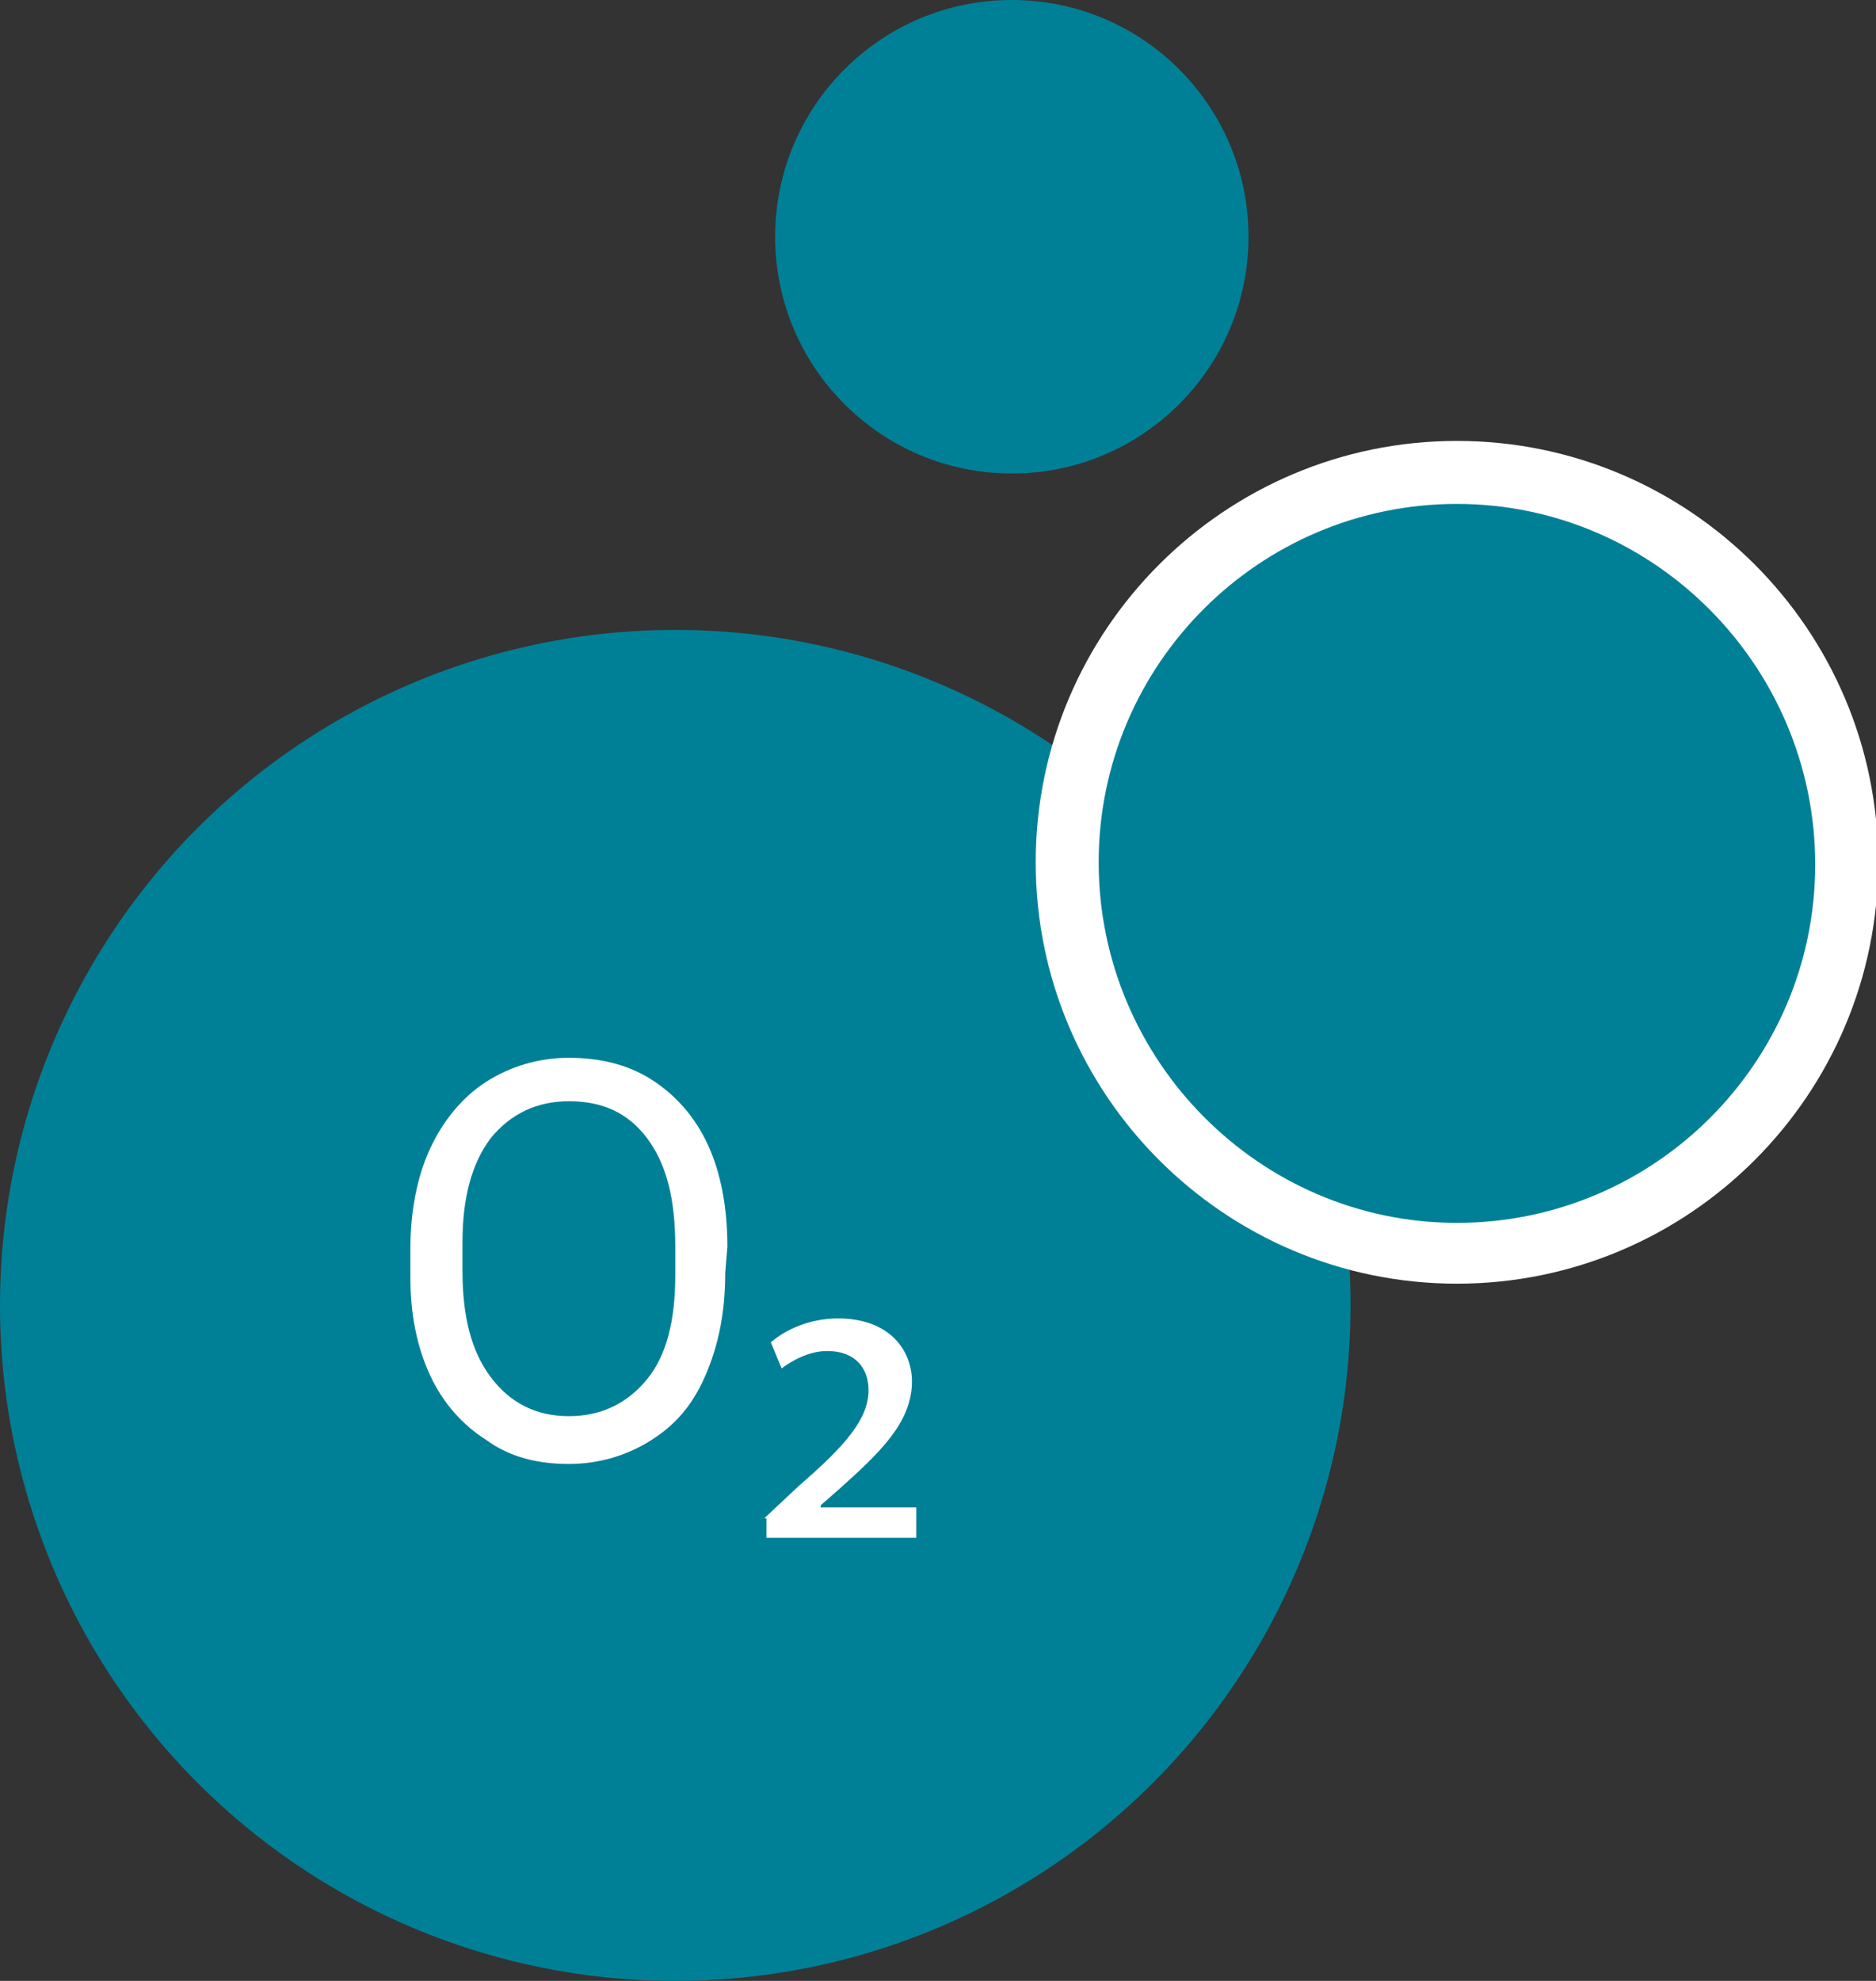
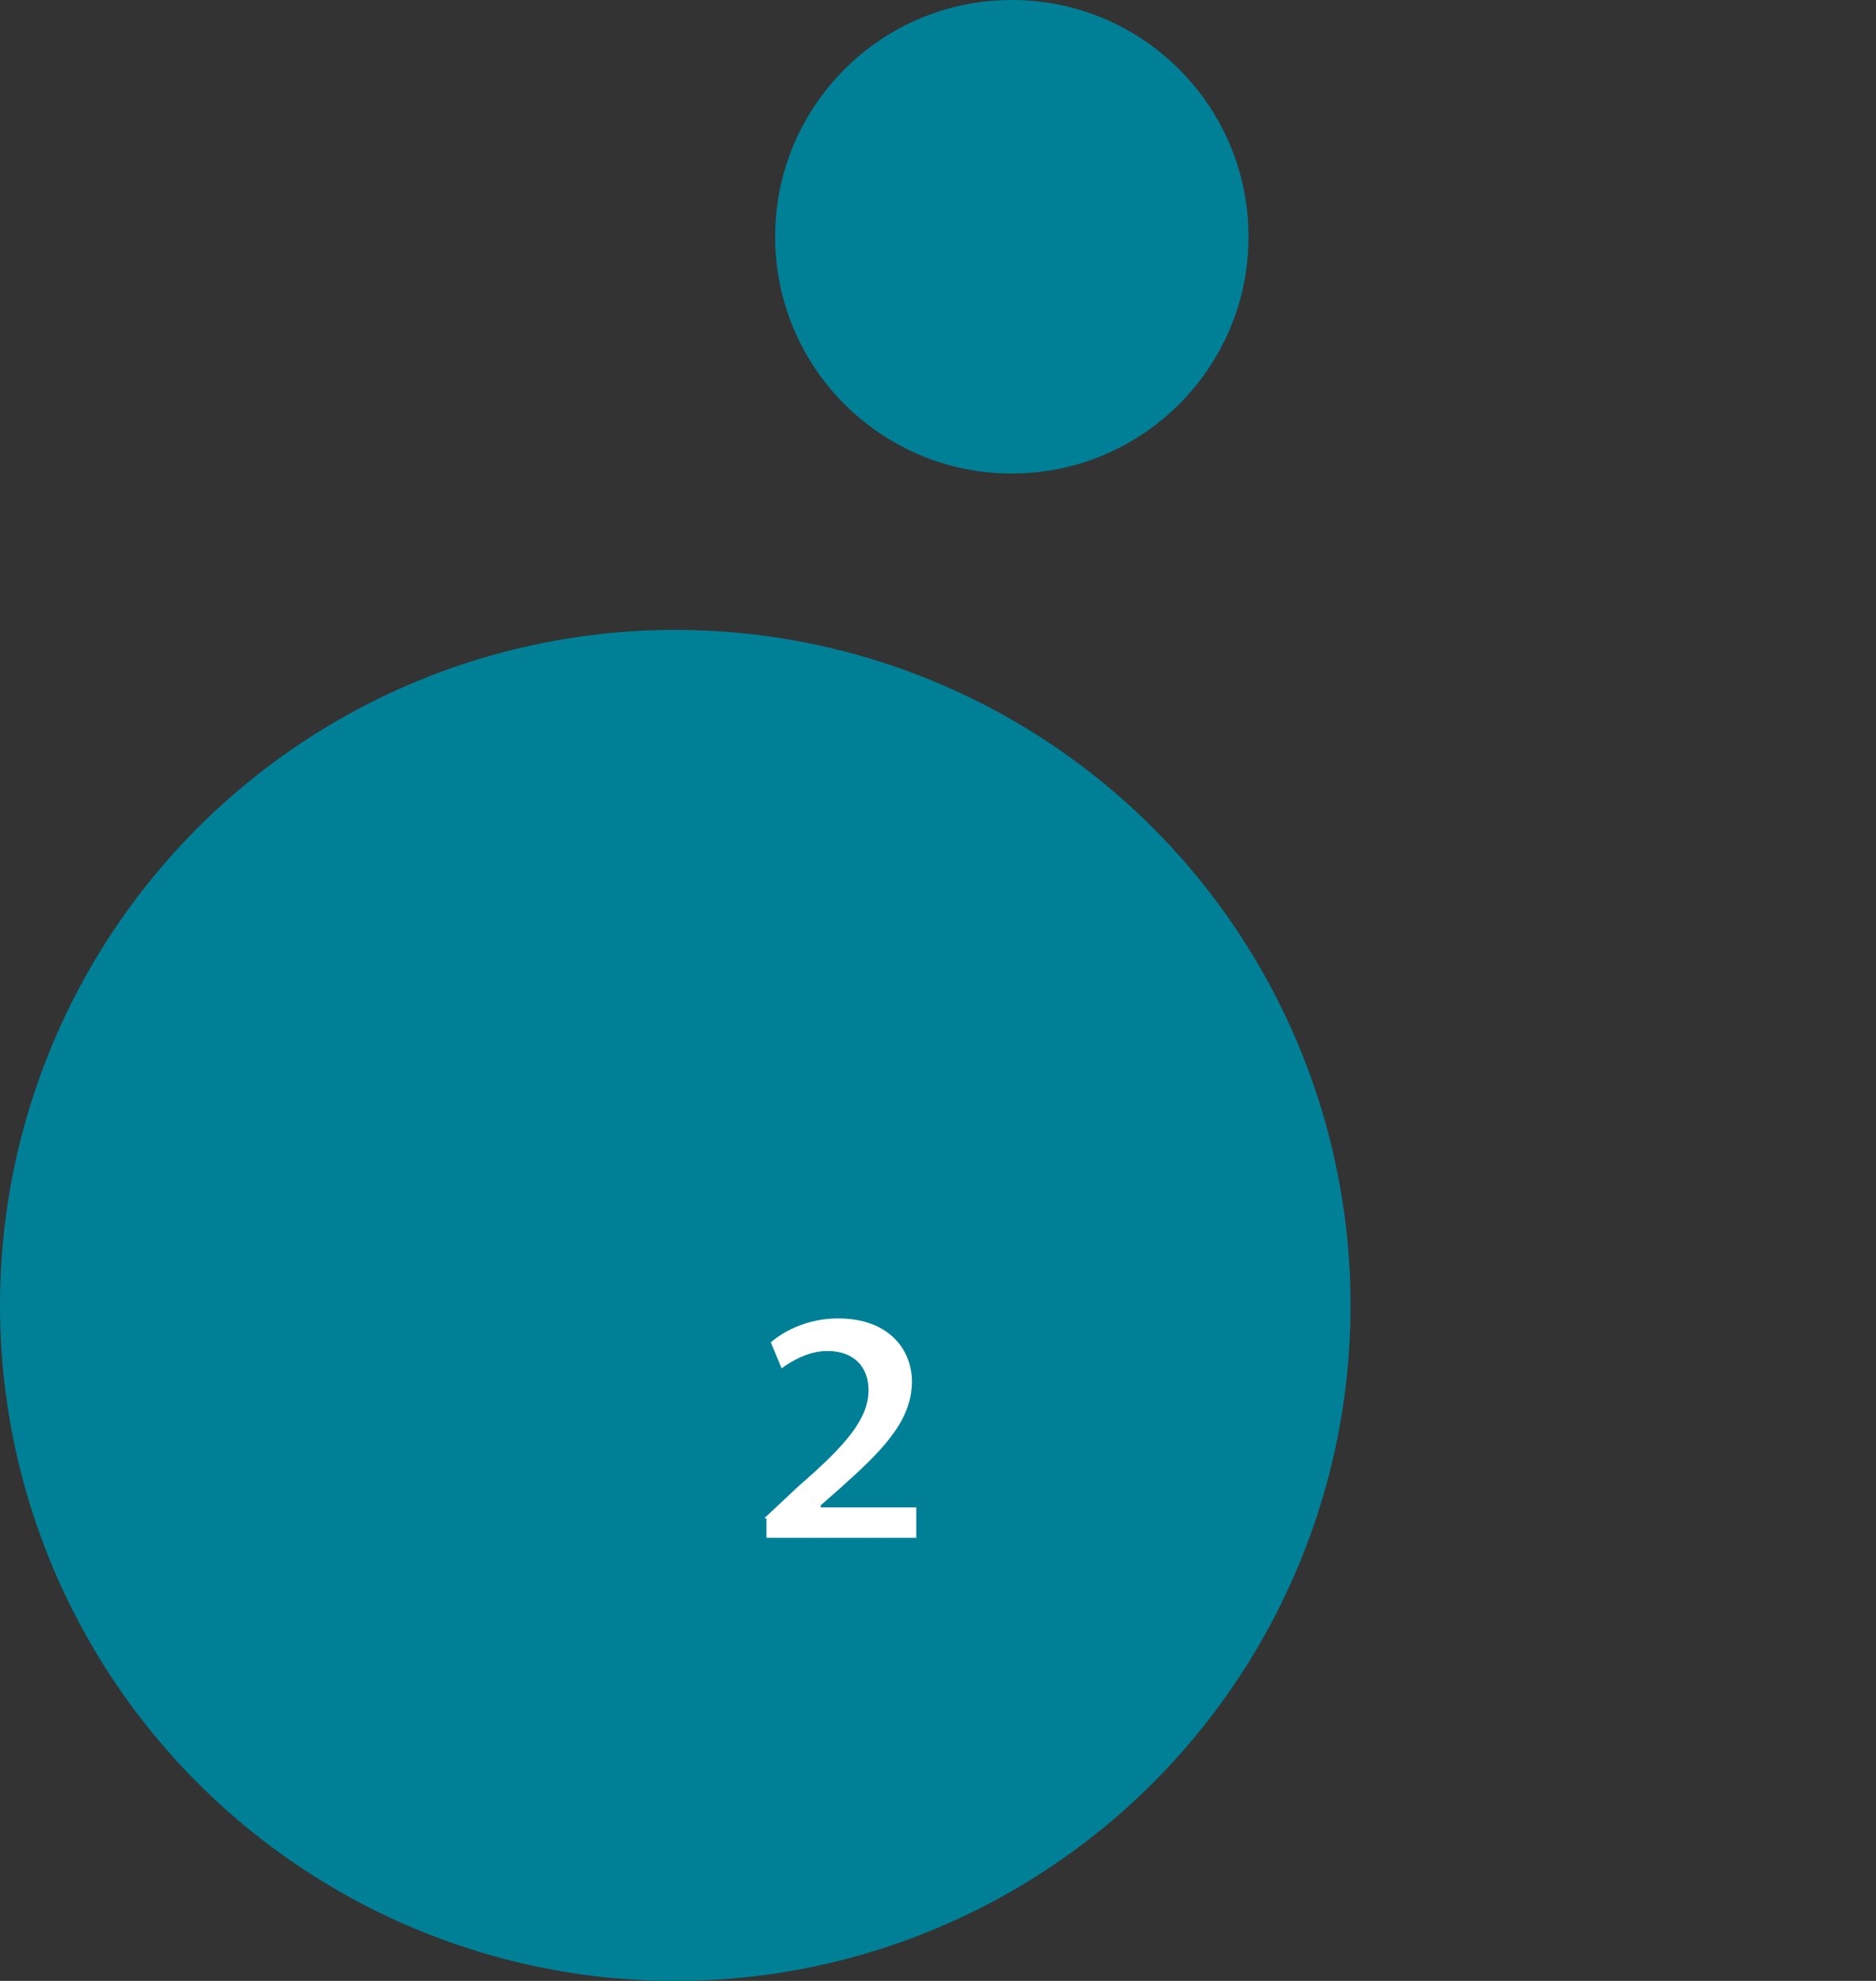
<svg xmlns="http://www.w3.org/2000/svg" version="1.1" id="Layer_2_00000102540871080525110380000016666391780886789517_" x="0px" y="0px" viewBox="0 0 86.4 91.2" style="enable-background:new 0 0 86.4 91.2;">
  <rect x="0" y="0" width="86.4" height="91.2" fill="#333333" stroke="none" />
  <style type="text/css">
	.st0{fill:#008097;}
	.st1{fill:#FFFFFF;}
</style>
  <g id="Layer_1-2">
    <g>
      <circle class="st0" cx="31.1" cy="60.1" r="31.1" />
      <circle class="st0" cx="46.6" cy="10.9" r="10.9" />
      <g>
-         <circle class="st0" cx="67.1" cy="39.8" r="18" />
-         <path class="st1" d="M67.1,59.1c-10.7,0-19.4-8.7-19.4-19.4s8.7-19.4,19.4-19.4s19.4,8.7,19.4,19.4S77.8,59.1,67.1,59.1z&#10;     M67.1,23.2c-9.1,0-16.5,7.4-16.5,16.5S58,56.3,67.1,56.3s16.5-7.4,16.5-16.5S76.2,23.2,67.1,23.2z" />
-       </g>
+         </g>
      <g>
-         <path class="st1" d="M33.4,58.6c0,1.8-0.3,3.3-0.9,4.7s-1.4,2.3-2.5,3s-2.4,1.1-3.8,1.1s-2.7-0.3-3.8-1.1c-1.1-0.7-2-1.7-2.6-3&#10;    c-0.6-1.3-0.9-2.8-0.9-4.5v-1.3c0-1.7,0.3-3.3,0.9-4.6s1.5-2.4,2.6-3.1c1.1-0.7,2.4-1.1,3.8-1.1s2.7,0.3,3.8,1s2,1.7,2.6,3&#10;    s0.9,2.9,0.9,4.7L33.4,58.6L33.4,58.6z M31.1,57.4c0-2.2-0.4-3.8-1.3-5s-2.1-1.7-3.6-1.7s-2.7,0.6-3.6,1.7&#10;    c-0.9,1.2-1.3,2.8-1.3,4.8v1.3c0,2.1,0.4,3.7,1.3,4.9c0.9,1.2,2.1,1.8,3.6,1.8s2.7-0.6,3.6-1.7s1.3-2.7,1.3-4.8L31.1,57.4&#10;    L31.1,57.4z" />
        <path class="st1" d="M35.2,69.9l1.6-1.5C39,66.5,40,65.3,40,64c0-1-0.6-1.8-1.9-1.8c-0.9,0-1.7,0.5-2.1,0.8l-0.5-1.2&#10;    c0.7-0.6,1.8-1.1,3.1-1.1c2.4,0,3.4,1.5,3.4,2.9c0,1.9-1.5,3.3-3.4,5l-0.8,0.7v0.1h4.4v1.4h-6.9V69.9L35.2,69.9z" />
      </g>
    </g>
  </g>
</svg>